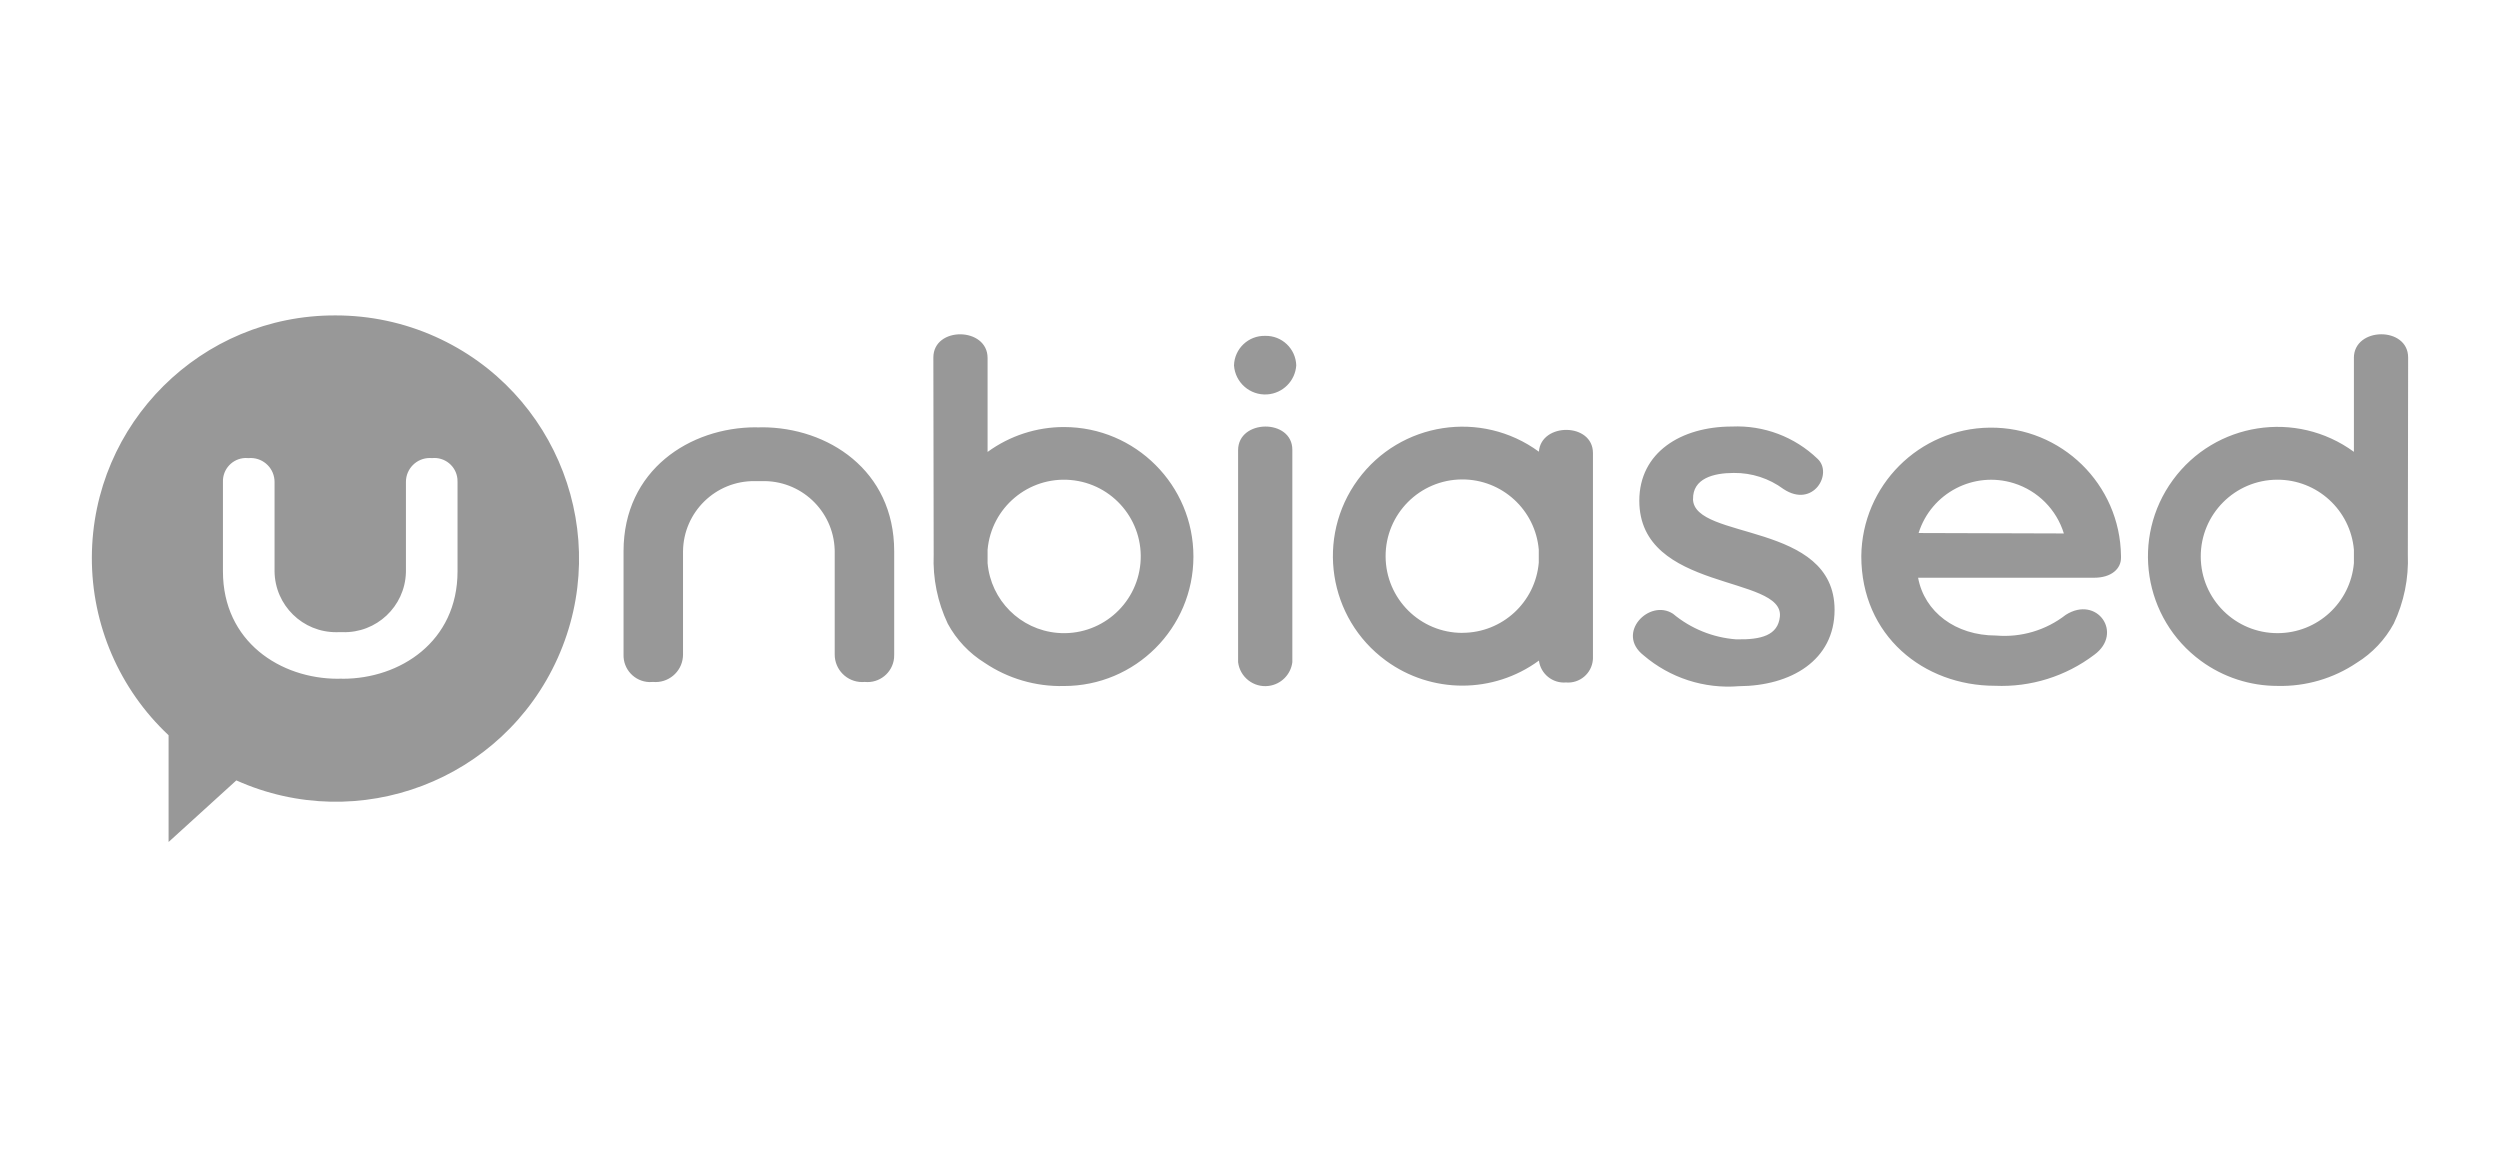
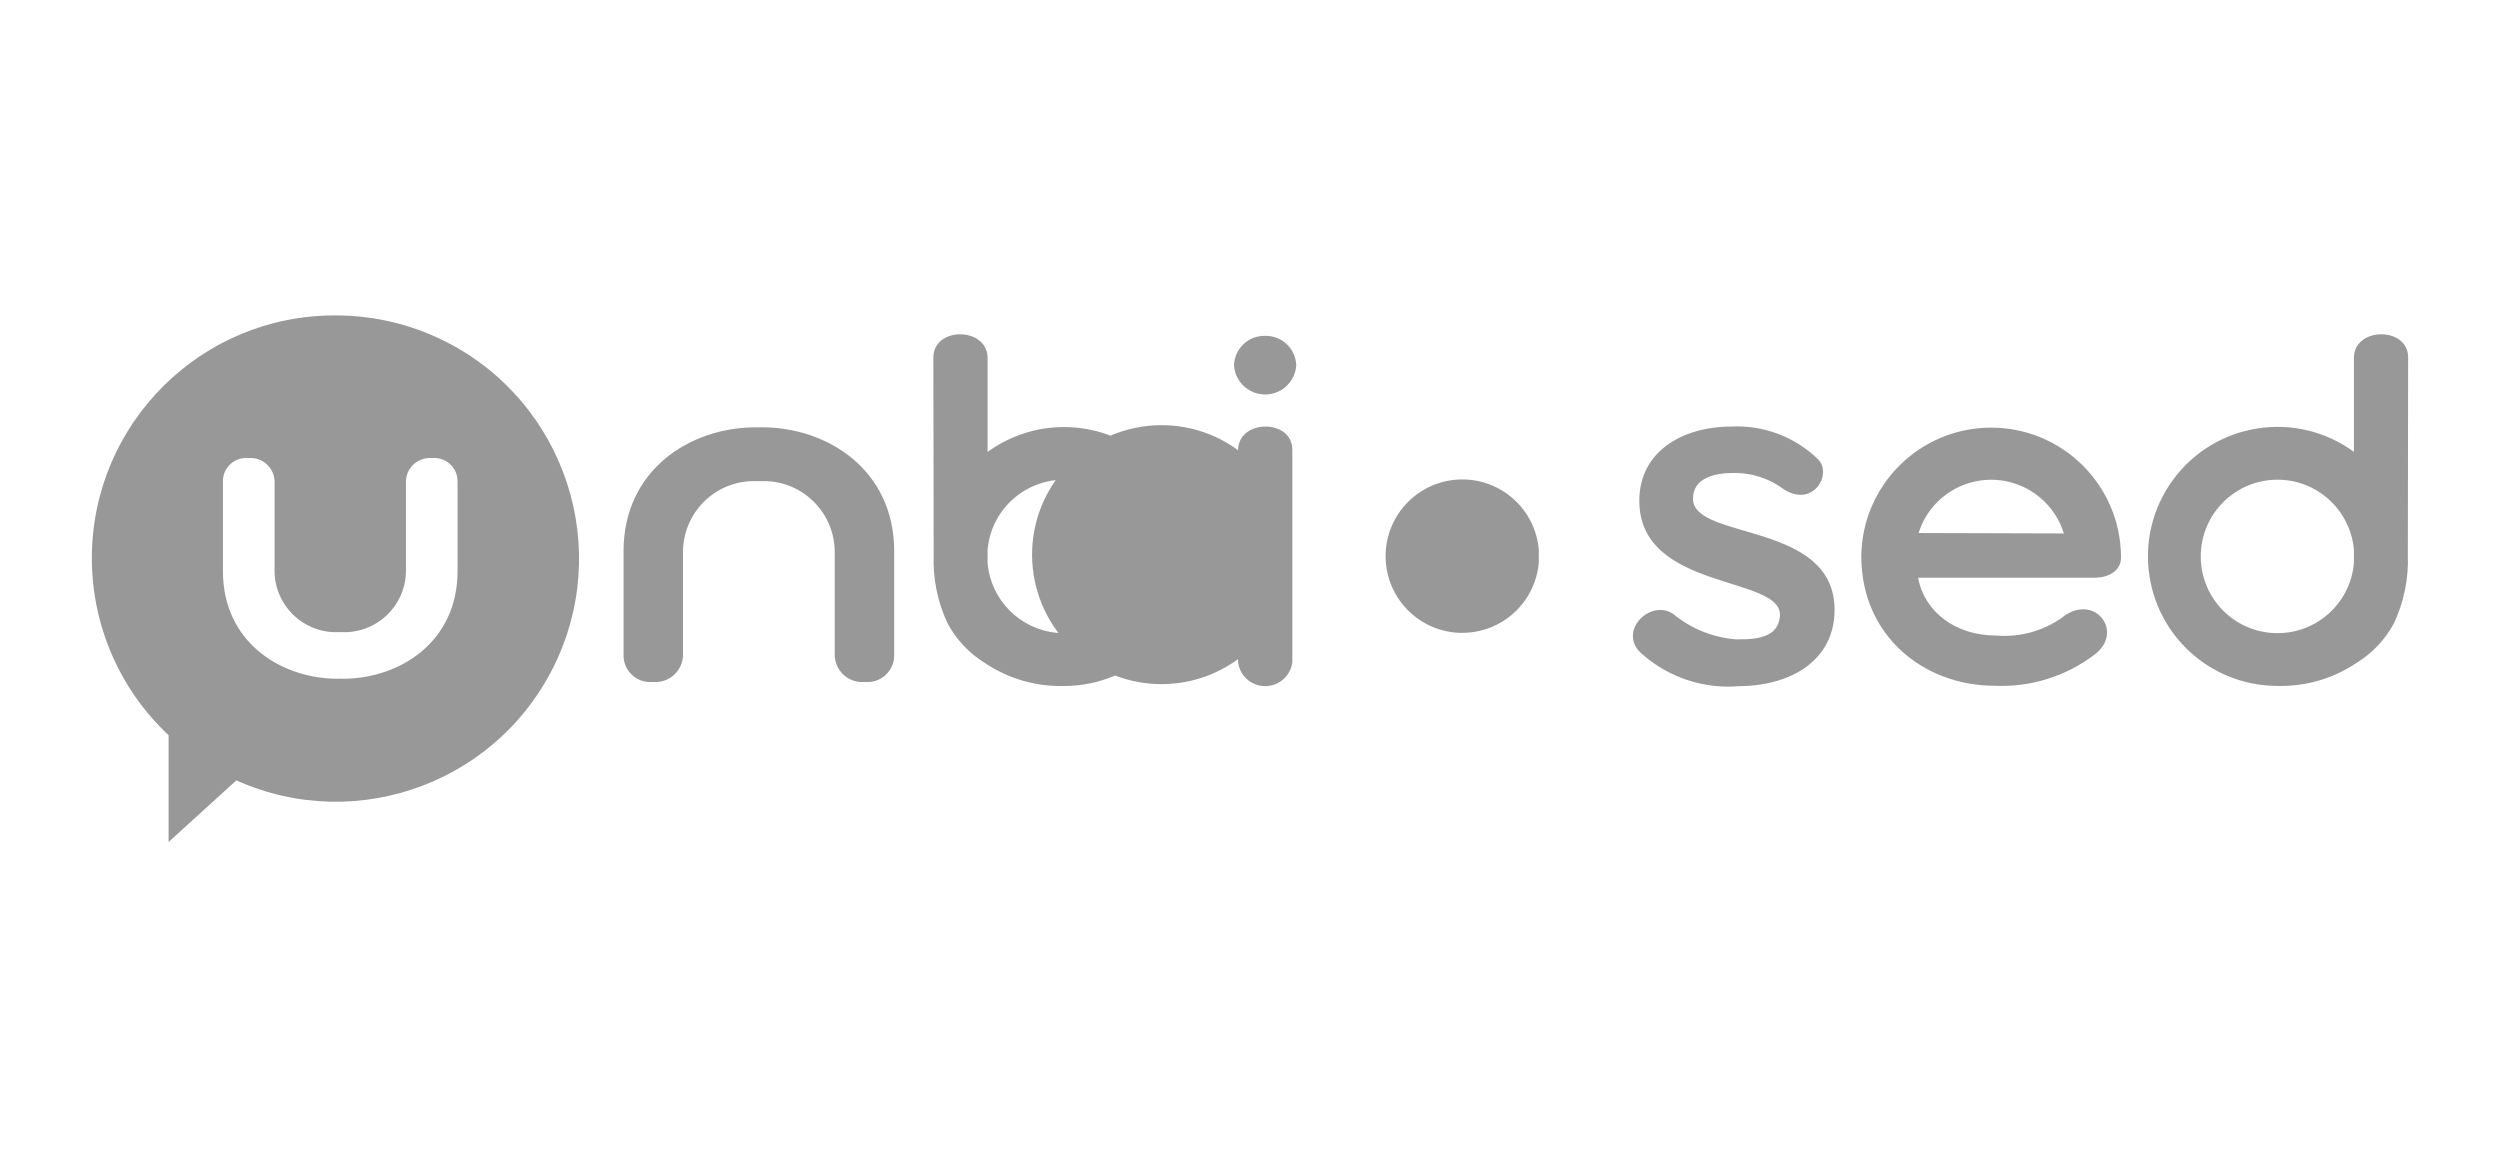
<svg xmlns="http://www.w3.org/2000/svg" version="1.1" id="Layer_1" x="0px" y="0px" viewBox="0 0 216 100" style="enable-background:new 0 0 216 100;" xml:space="preserve">
-   <path style="fill:#989898;" d="M109.309,29.019c-1.447-0.036-2.651,1.105-2.692,2.552c0.101,1.485,1.387,2.607,2.873,2.506  c1.344-0.092,2.414-1.162,2.506-2.506c-0.041-1.447-1.245-2.588-2.692-2.552 M28.98,27.252c-11.582-0.04-21.004,9.318-21.044,20.9  c-0.02,5.822,2.382,11.391,6.63,15.373v9.223l5.854-5.322c10.586,4.748,23.016,0.016,27.765-10.57s0.016-23.016-10.57-27.765  C34.9,27.874,31.956,27.247,28.98,27.252 M39.531,49.363c0,6.094-4.986,9.281-9.909,9.281l-0.161-0.008l-0.275,0.008  c-4.936,0-9.924-3.187-9.924-9.281v-7.727c-0.036-1.105,0.831-2.029,1.936-2.065c0.091-0.003,0.182,0,0.272,0.01  c1.136-0.103,2.14,0.734,2.243,1.87c0.006,0.061,0.008,0.123,0.008,0.185v7.729c0.033,2.936,2.439,5.289,5.375,5.256  c0.039,0,0.078-0.001,0.117-0.003h0.375c2.933,0.095,5.387-2.206,5.482-5.139c0.001-0.038,0.002-0.076,0.002-0.114v-7.729  c0-1.14,0.924-2.064,2.064-2.064c0.063,0,0.125,0.003,0.187,0.009c1.099-0.114,2.083,0.685,2.197,1.784  c0.009,0.09,0.013,0.18,0.01,0.271v7.729V49.363z M65.826,36.919l-0.34,0.009l-0.181-0.009c-5.68,0-11.431,3.677-11.431,10.708  v8.917c-0.045,1.274,0.951,2.343,2.225,2.387c0.107,0.004,0.214,0,0.32-0.011c1.307,0.12,2.464-0.842,2.584-2.149  c0.007-0.076,0.01-0.152,0.01-0.228v-8.917c0.039-3.385,2.814-6.097,6.199-6.058c0.042,0,0.084,0.001,0.126,0.003  c0.147,0.008,0.295,0.008,0.443,0c3.383-0.116,6.219,2.533,6.335,5.916c0.002,0.046,0.003,0.093,0.003,0.139v8.917  c-0.006,1.312,1.054,2.381,2.366,2.386c0.076,0,0.152-0.003,0.228-0.01c1.268,0.132,2.402-0.789,2.534-2.056  c0.011-0.106,0.015-0.213,0.011-0.32v-8.917c0-7.031-5.754-10.708-11.431-10.708 M106.972,38.899v18.319  c0.164,1.294,1.346,2.21,2.64,2.046c1.069-0.136,1.91-0.977,2.046-2.046V38.861C111.658,36.154,106.97,36.204,106.972,38.899   M132.963,39.029c-4.983-3.652-11.984-2.573-15.636,2.41c-3.652,4.983-2.573,11.984,2.41,15.636c3.937,2.885,9.289,2.885,13.226,0  c0.152,1.151,1.179,1.982,2.336,1.89c1.182,0.102,2.223-0.775,2.325-1.957c0.003-0.037,0.005-0.074,0.007-0.11V39.146  c0-2.652-4.488-2.649-4.672-0.116 M126.366,54.681c-3.661,0.012-6.638-2.947-6.65-6.608c-0.012-3.661,2.947-6.638,6.608-6.65  c3.45-0.011,6.332,2.626,6.626,6.064v1.126c-0.293,3.421-3.151,6.052-6.584,6.063 M80.642,30.891l0.028,17.027  c-0.083,2.058,0.334,4.105,1.216,5.966c0.75,1.388,1.851,2.556,3.192,3.387c2.016,1.359,4.404,2.058,6.834,2.001  c6.179,0.007,11.194-4.997,11.2-11.176c0.007-6.179-4.997-11.194-11.176-11.2c-2.375-0.003-4.69,0.751-6.609,2.151v-8.118  C85.327,28.234,80.642,28.184,80.642,30.891 M85.327,48.652v-1.153c0.319-3.647,3.534-6.346,7.181-6.027  c3.647,0.319,6.346,3.534,6.027,7.181c-0.319,3.647-3.534,6.346-7.181,6.027c-3.205-0.28-5.747-2.821-6.027-6.027 M203.378,30.929  v8.11c-4.99-3.647-11.991-2.559-15.638,2.43s-2.559,11.991,2.43,15.638c1.922,1.405,4.243,2.161,6.624,2.156  c2.43,0.057,4.818-0.642,6.834-2.001c1.342-0.83,2.443-1.996,3.193-3.383c0.882-1.862,1.299-3.909,1.216-5.968l0.026-17.022  c0-2.707-4.689-2.657-4.688,0.039 M196.794,54.704c-3.661,0.011-6.638-2.948-6.649-6.609c-0.011-3.661,2.948-6.638,6.609-6.649  c3.445-0.01,6.324,2.62,6.624,6.053v1.154C203.082,52.071,200.225,54.698,196.794,54.704 M183.254,48.043  c-0.069-6.196-5.147-11.163-11.343-11.095c-6.104,0.068-11.033,5.002-11.095,11.106c0,6.879,5.391,11.197,11.547,11.197  c3.088,0.136,6.127-0.814,8.589-2.683c2.537-1.862,0.233-5.163-2.472-3.445c-1.71,1.333-3.861,1.972-6.021,1.787  c-3.502,0-6.191-2.04-6.735-4.994h15.205c1.526,0,2.325-0.798,2.325-1.714V48.043 M165.767,46.053  c1.088-3.462,4.777-5.387,8.24-4.299c2.063,0.648,3.675,2.27,4.311,4.337L165.767,46.053z M146.274,43.118  c0.07,3.587,12.233,1.909,12.233,9.572c0,4.367-3.774,6.574-8.265,6.597c-2.992,0.246-5.958-0.714-8.238-2.668  c-2.437-1.904,0.5-4.922,2.545-3.589c1.537,1.283,3.436,2.054,5.432,2.208c2.22,0.051,3.627-0.356,3.8-1.95  c0.394-3.627-12.145-2.126-12.145-10.025c0-4.181,3.617-6.41,8.005-6.41c2.74-0.122,5.41,0.883,7.39,2.782  c1.376,1.261-0.375,4.314-2.939,2.618c-1.241-0.92-2.749-1.408-4.294-1.39c-1.764,0-3.553,0.484-3.518,2.258" />
+   <path style="fill:#989898;" d="M109.309,29.019c-1.447-0.036-2.651,1.105-2.692,2.552c0.101,1.485,1.387,2.607,2.873,2.506  c1.344-0.092,2.414-1.162,2.506-2.506c-0.041-1.447-1.245-2.588-2.692-2.552 M28.98,27.252c-11.582-0.04-21.004,9.318-21.044,20.9  c-0.02,5.822,2.382,11.391,6.63,15.373v9.223l5.854-5.322c10.586,4.748,23.016,0.016,27.765-10.57s0.016-23.016-10.57-27.765  C34.9,27.874,31.956,27.247,28.98,27.252 M39.531,49.363c0,6.094-4.986,9.281-9.909,9.281l-0.161-0.008l-0.275,0.008  c-4.936,0-9.924-3.187-9.924-9.281v-7.727c-0.036-1.105,0.831-2.029,1.936-2.065c0.091-0.003,0.182,0,0.272,0.01  c1.136-0.103,2.14,0.734,2.243,1.87c0.006,0.061,0.008,0.123,0.008,0.185v7.729c0.033,2.936,2.439,5.289,5.375,5.256  c0.039,0,0.078-0.001,0.117-0.003h0.375c2.933,0.095,5.387-2.206,5.482-5.139c0.001-0.038,0.002-0.076,0.002-0.114v-7.729  c0-1.14,0.924-2.064,2.064-2.064c0.063,0,0.125,0.003,0.187,0.009c1.099-0.114,2.083,0.685,2.197,1.784  c0.009,0.09,0.013,0.18,0.01,0.271v7.729V49.363z M65.826,36.919l-0.34,0.009l-0.181-0.009c-5.68,0-11.431,3.677-11.431,10.708  v8.917c-0.045,1.274,0.951,2.343,2.225,2.387c0.107,0.004,0.214,0,0.32-0.011c1.307,0.12,2.464-0.842,2.584-2.149  c0.007-0.076,0.01-0.152,0.01-0.228v-8.917c0.039-3.385,2.814-6.097,6.199-6.058c0.042,0,0.084,0.001,0.126,0.003  c0.147,0.008,0.295,0.008,0.443,0c3.383-0.116,6.219,2.533,6.335,5.916c0.002,0.046,0.003,0.093,0.003,0.139v8.917  c-0.006,1.312,1.054,2.381,2.366,2.386c0.076,0,0.152-0.003,0.228-0.01c1.268,0.132,2.402-0.789,2.534-2.056  c0.011-0.106,0.015-0.213,0.011-0.32v-8.917c0-7.031-5.754-10.708-11.431-10.708 M106.972,38.899v18.319  c0.164,1.294,1.346,2.21,2.64,2.046c1.069-0.136,1.91-0.977,2.046-2.046V38.861C111.658,36.154,106.97,36.204,106.972,38.899   c-4.983-3.652-11.984-2.573-15.636,2.41c-3.652,4.983-2.573,11.984,2.41,15.636c3.937,2.885,9.289,2.885,13.226,0  c0.152,1.151,1.179,1.982,2.336,1.89c1.182,0.102,2.223-0.775,2.325-1.957c0.003-0.037,0.005-0.074,0.007-0.11V39.146  c0-2.652-4.488-2.649-4.672-0.116 M126.366,54.681c-3.661,0.012-6.638-2.947-6.65-6.608c-0.012-3.661,2.947-6.638,6.608-6.65  c3.45-0.011,6.332,2.626,6.626,6.064v1.126c-0.293,3.421-3.151,6.052-6.584,6.063 M80.642,30.891l0.028,17.027  c-0.083,2.058,0.334,4.105,1.216,5.966c0.75,1.388,1.851,2.556,3.192,3.387c2.016,1.359,4.404,2.058,6.834,2.001  c6.179,0.007,11.194-4.997,11.2-11.176c0.007-6.179-4.997-11.194-11.176-11.2c-2.375-0.003-4.69,0.751-6.609,2.151v-8.118  C85.327,28.234,80.642,28.184,80.642,30.891 M85.327,48.652v-1.153c0.319-3.647,3.534-6.346,7.181-6.027  c3.647,0.319,6.346,3.534,6.027,7.181c-0.319,3.647-3.534,6.346-7.181,6.027c-3.205-0.28-5.747-2.821-6.027-6.027 M203.378,30.929  v8.11c-4.99-3.647-11.991-2.559-15.638,2.43s-2.559,11.991,2.43,15.638c1.922,1.405,4.243,2.161,6.624,2.156  c2.43,0.057,4.818-0.642,6.834-2.001c1.342-0.83,2.443-1.996,3.193-3.383c0.882-1.862,1.299-3.909,1.216-5.968l0.026-17.022  c0-2.707-4.689-2.657-4.688,0.039 M196.794,54.704c-3.661,0.011-6.638-2.948-6.649-6.609c-0.011-3.661,2.948-6.638,6.609-6.649  c3.445-0.01,6.324,2.62,6.624,6.053v1.154C203.082,52.071,200.225,54.698,196.794,54.704 M183.254,48.043  c-0.069-6.196-5.147-11.163-11.343-11.095c-6.104,0.068-11.033,5.002-11.095,11.106c0,6.879,5.391,11.197,11.547,11.197  c3.088,0.136,6.127-0.814,8.589-2.683c2.537-1.862,0.233-5.163-2.472-3.445c-1.71,1.333-3.861,1.972-6.021,1.787  c-3.502,0-6.191-2.04-6.735-4.994h15.205c1.526,0,2.325-0.798,2.325-1.714V48.043 M165.767,46.053  c1.088-3.462,4.777-5.387,8.24-4.299c2.063,0.648,3.675,2.27,4.311,4.337L165.767,46.053z M146.274,43.118  c0.07,3.587,12.233,1.909,12.233,9.572c0,4.367-3.774,6.574-8.265,6.597c-2.992,0.246-5.958-0.714-8.238-2.668  c-2.437-1.904,0.5-4.922,2.545-3.589c1.537,1.283,3.436,2.054,5.432,2.208c2.22,0.051,3.627-0.356,3.8-1.95  c0.394-3.627-12.145-2.126-12.145-10.025c0-4.181,3.617-6.41,8.005-6.41c2.74-0.122,5.41,0.883,7.39,2.782  c1.376,1.261-0.375,4.314-2.939,2.618c-1.241-0.92-2.749-1.408-4.294-1.39c-1.764,0-3.553,0.484-3.518,2.258" />
</svg>